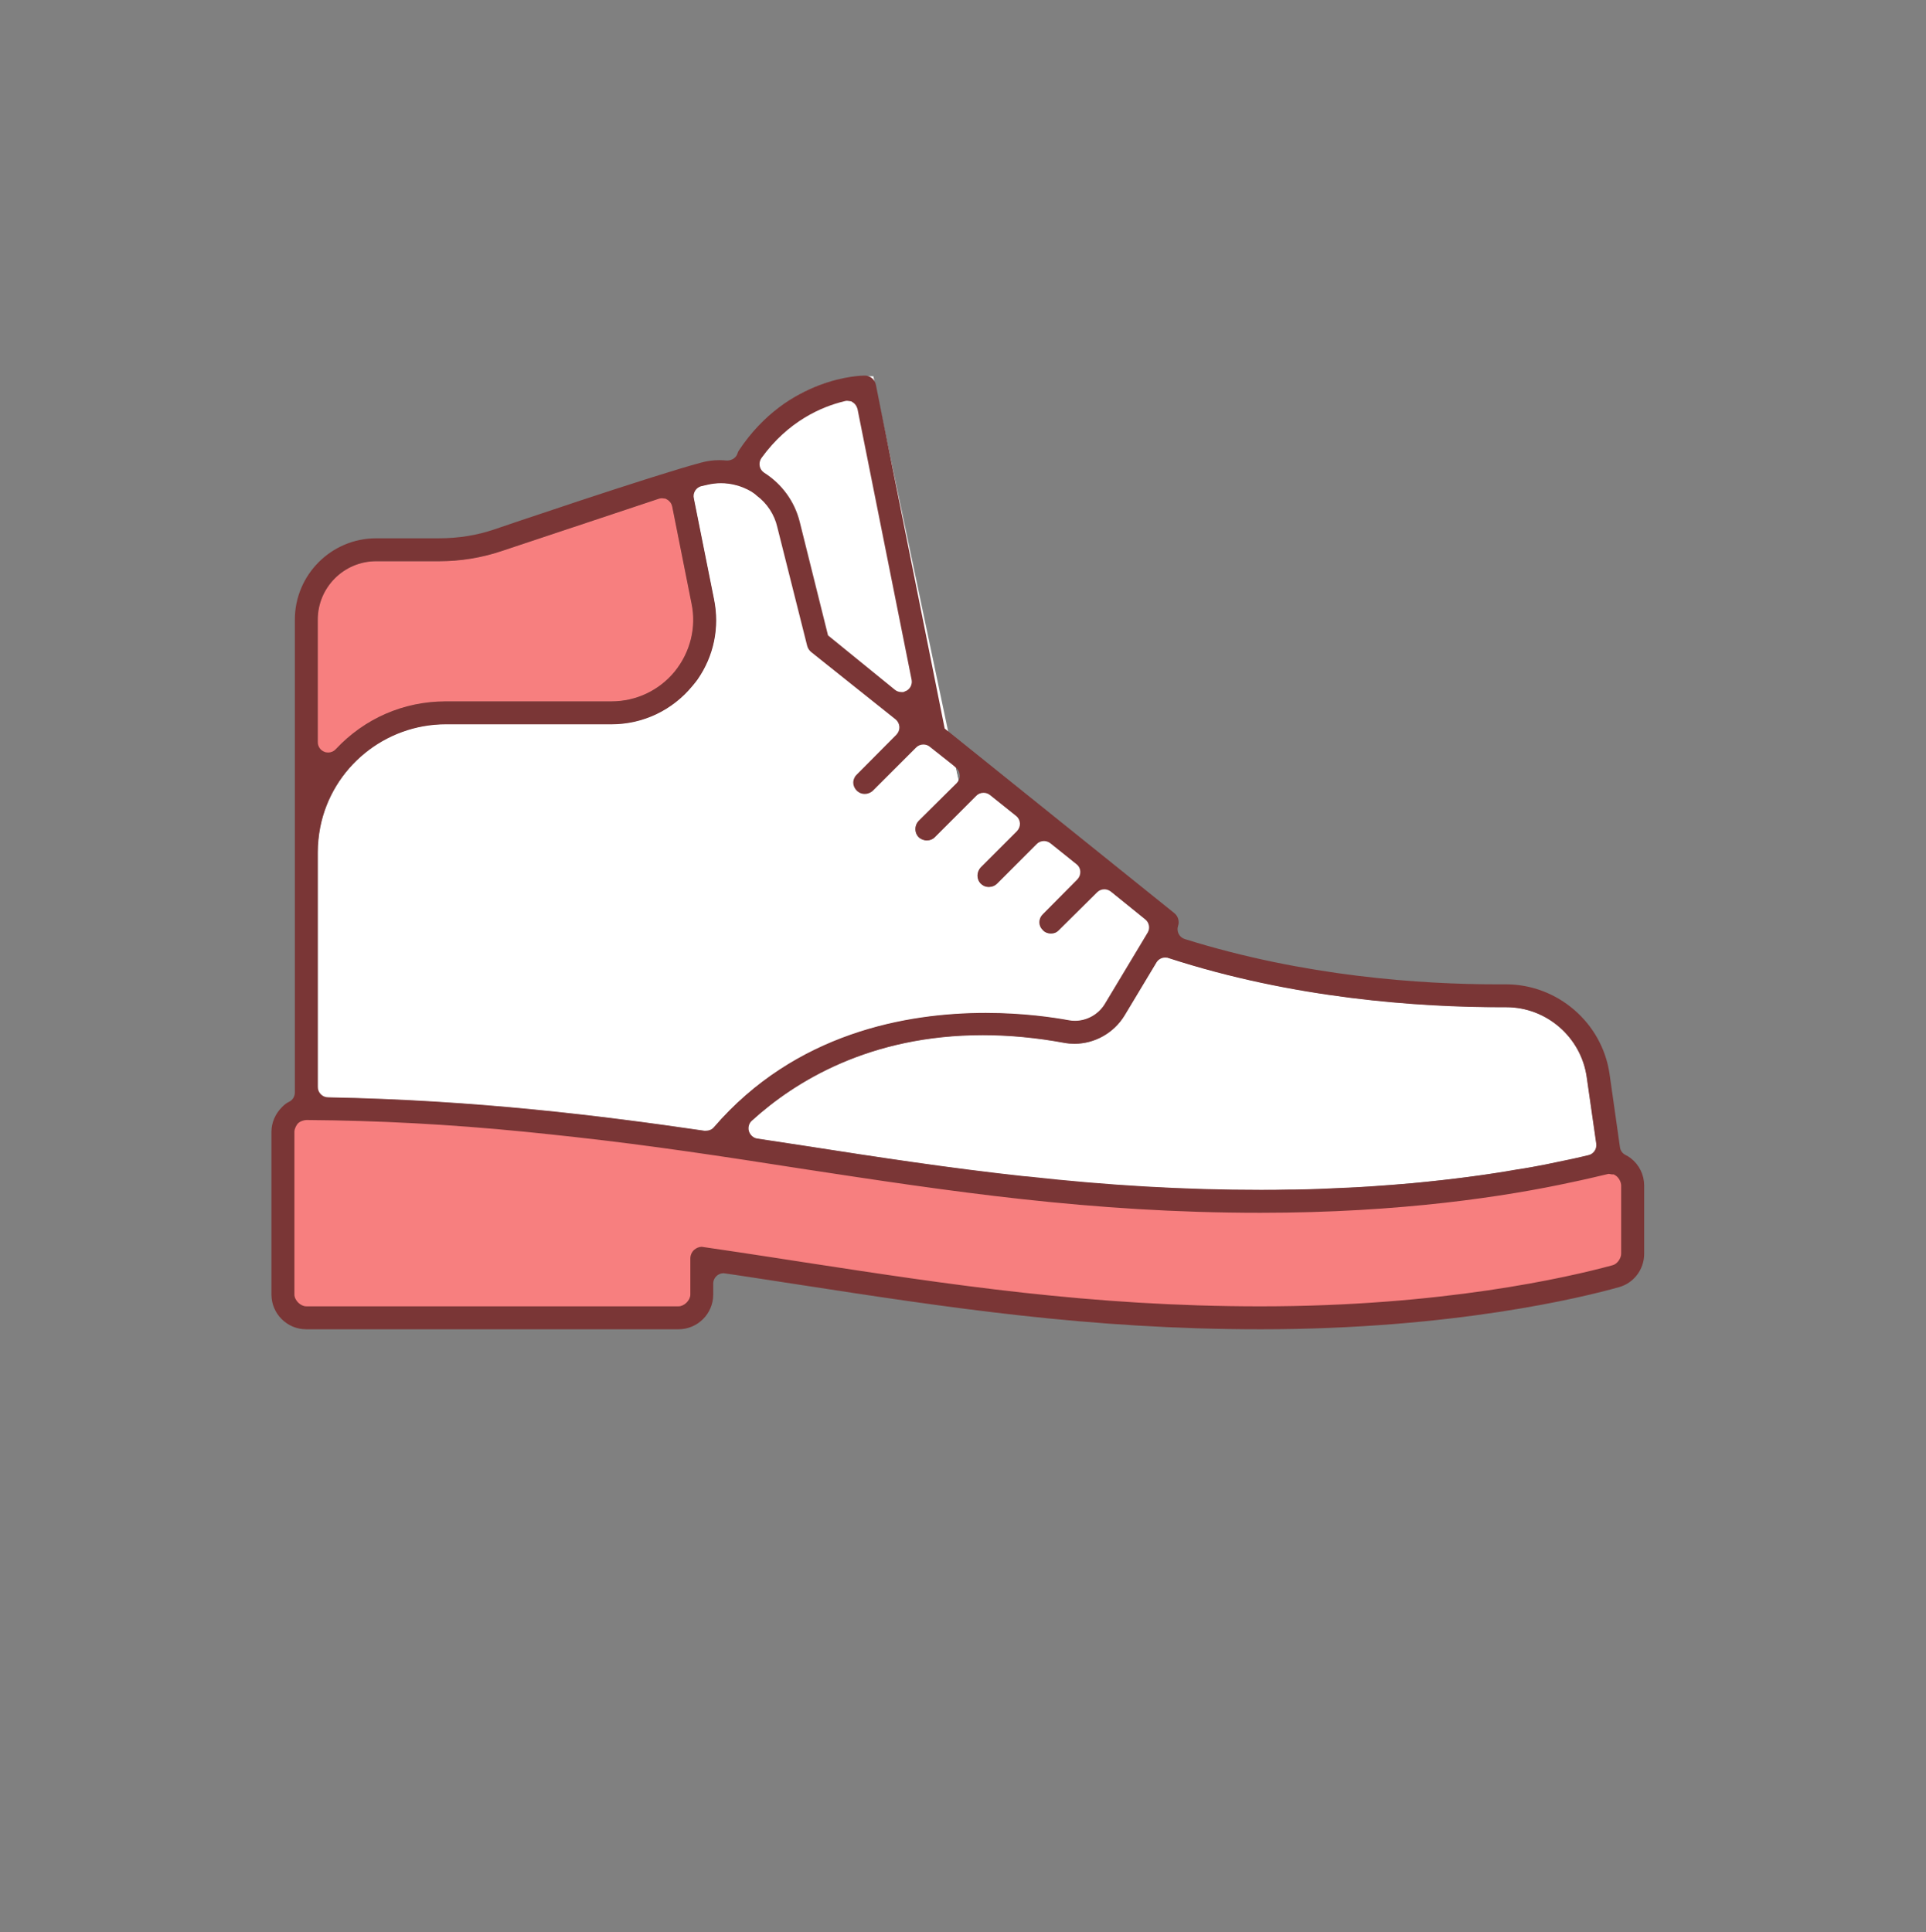
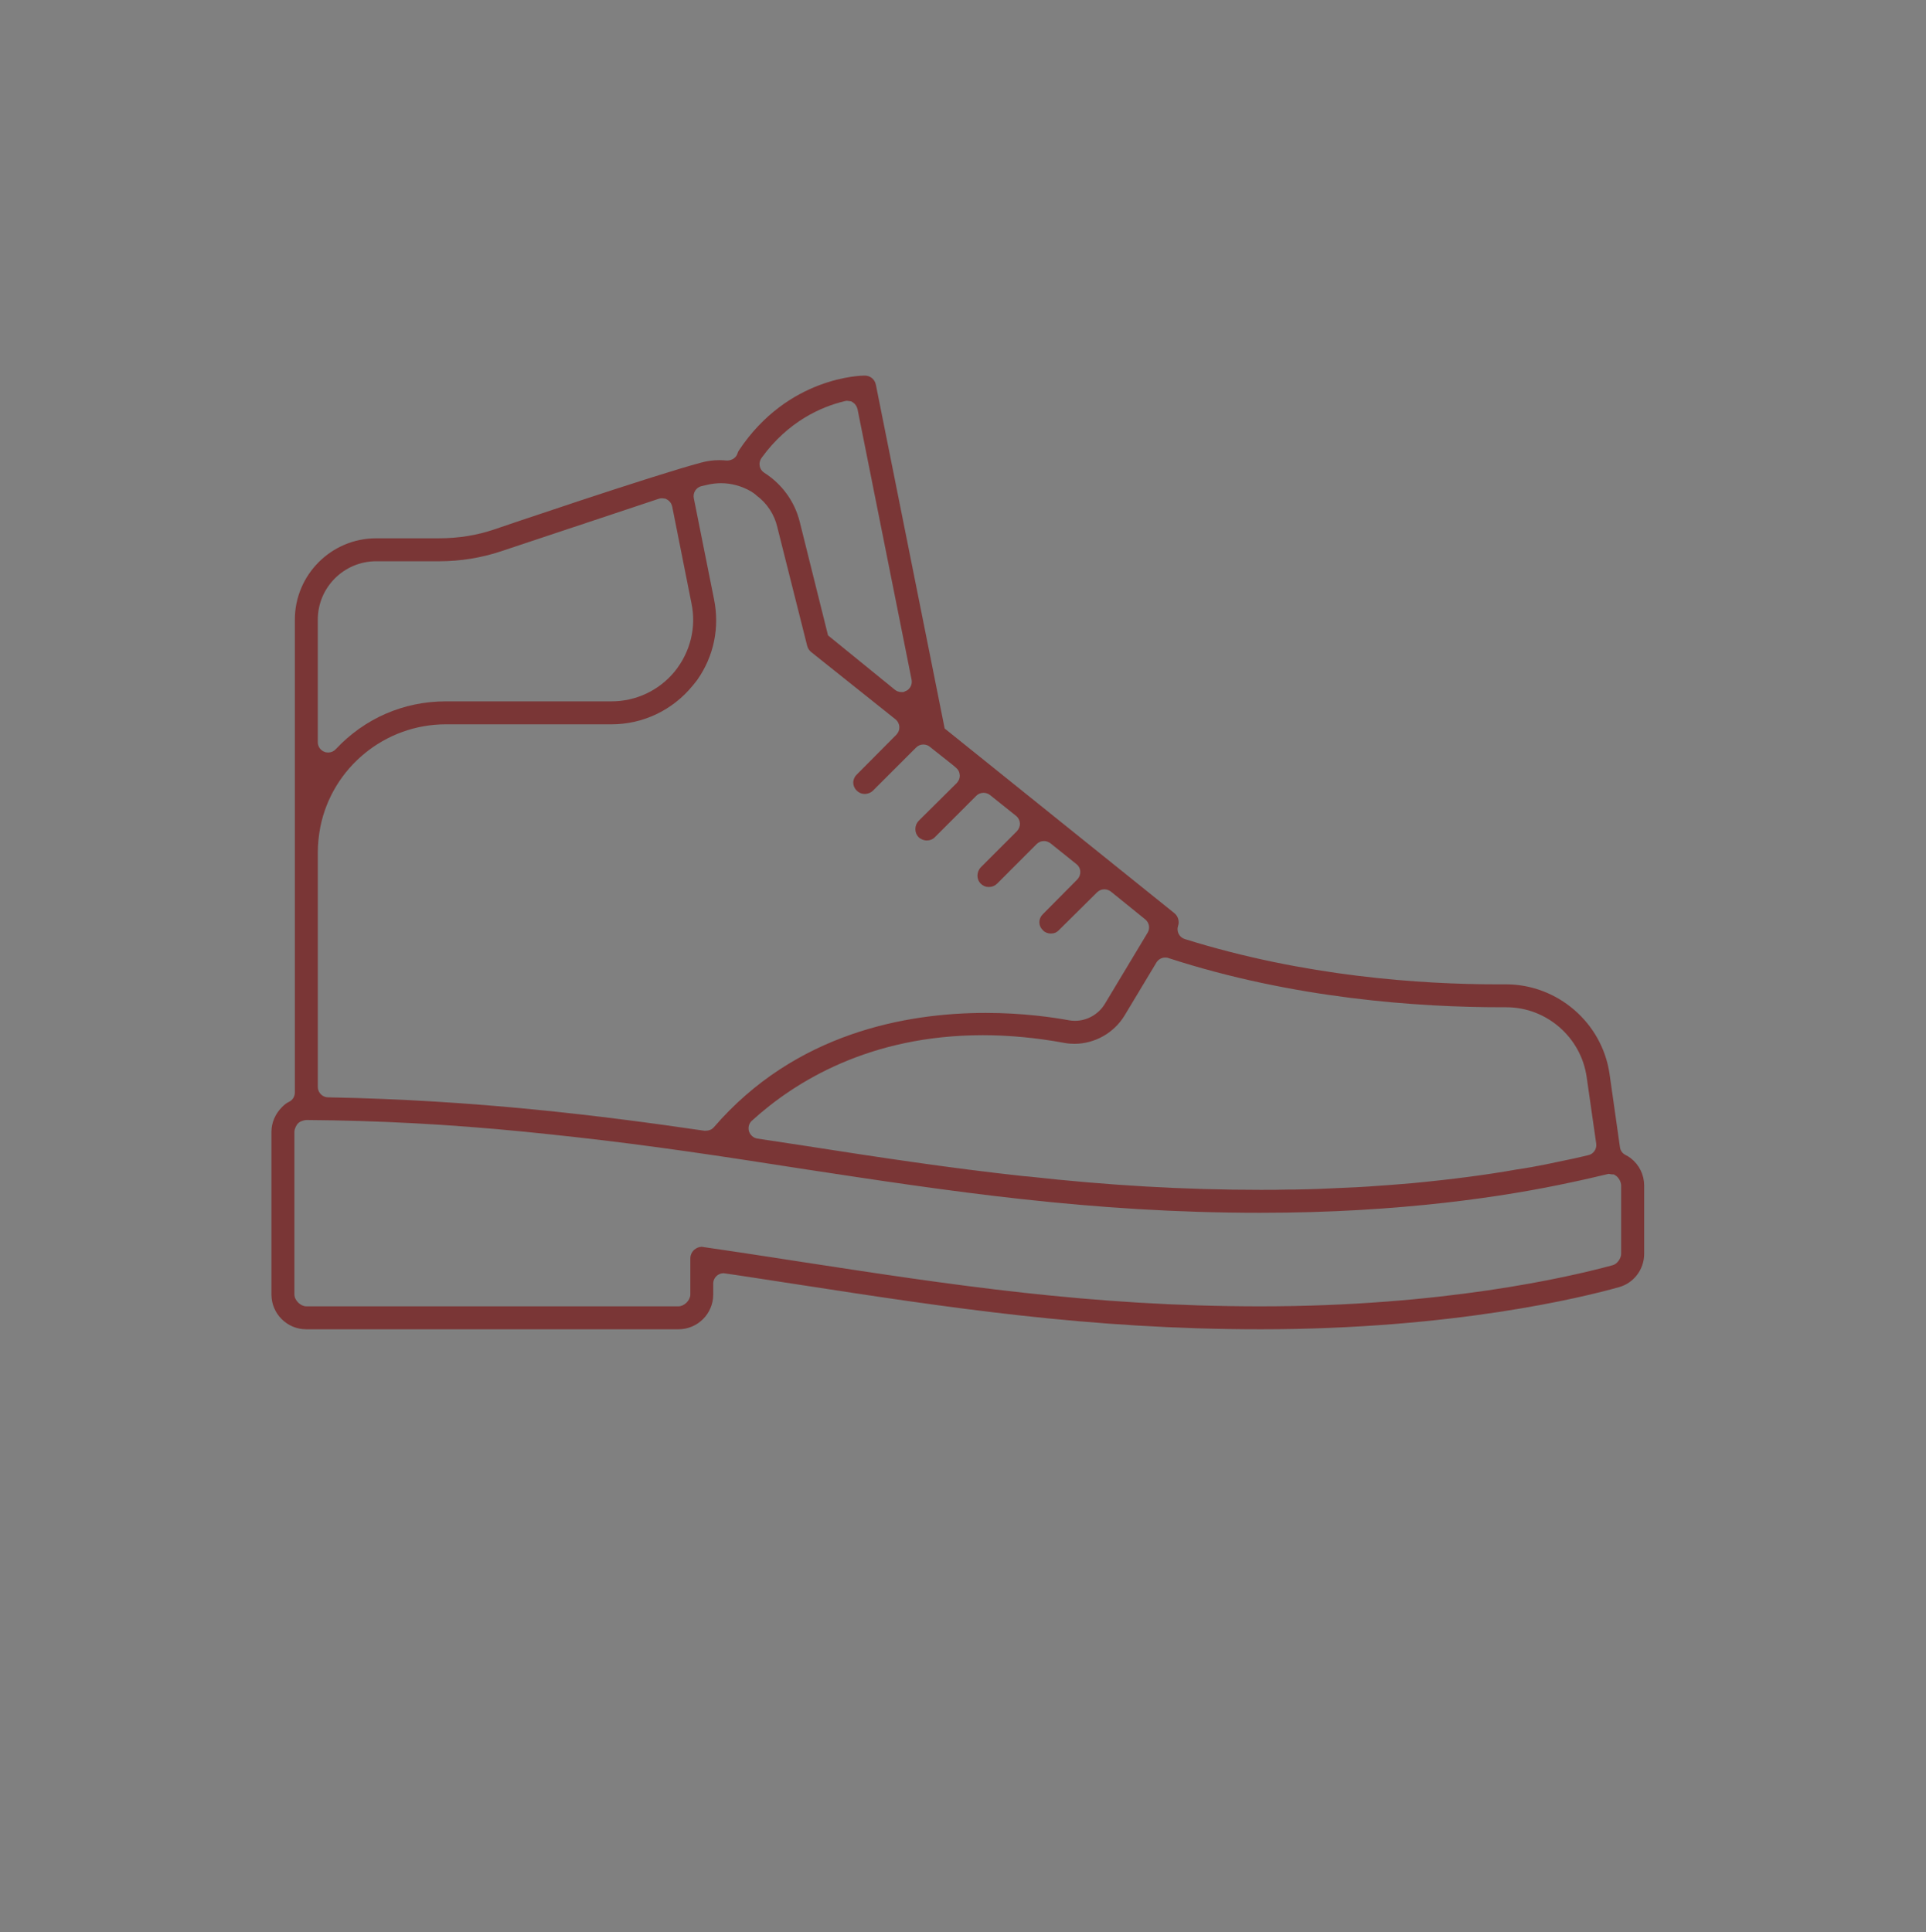
<svg xmlns="http://www.w3.org/2000/svg" viewBox="0 0 92.525 92.837">
  <rect x="0" y="0" width="92.525" height="92.837" fill="#808080" stroke="none" />
  <g fill="#FFF">
-     <path d="M33.843 54.339c-4.924-.719-10.923-1.471-18.088-1.605l-.5-.009V40.948c0-.393.04-.8.12-1.21.57-2.871 3.111-4.953 6.043-4.953h7.957c1.512 0 2.926-.671 3.881-1.841.094-.107.167-.205.24-.301.789-1.133 1.07-2.503.793-3.857l-1.067-5.338.735-.164c.211-.055.444-.084.678-.084.502 0 1 .136 1.439.391.117.074.234.154.341.261.449.319.806.866.942 1.488l1.429 5.678c.028.118.094.22.194.304l4.494 3.586-.784.777-1.524 1.539c-.062.062-.079.09-.084.102-.125.238-.085.489.075.643.137.137.283.164.384.164.146 0 .288-.058.388-.156l2.392-2.392 1.58 1.258.159.7-1.922 1.905c-.205.212-.207.557 0 .765.099.098.24.155.388.155.146 0 .279-.053.366-.146l2.318-2.319 2.052 1.643-2.139 2.138c-.204.212-.207.558 0 .764.13.131.275.158.375.158.154 0 .285-.053.389-.157l2.225-2.226 2.053 1.641-2.052 2.068c-.11.107-.167.238-.167.379.001.139.057.269.156.365.104.111.239.165.382.165.104 0 .252-.025.36-.143l2.172-2.158 2.354 1.898-.488.825-1.792 2.976c-.305.505-.859.819-1.449.819-.096 0-.191-.008-.286-.024-.716-.133-2.181-.354-3.996-.354-3.798 0-9.146.952-13.055 5.488l-.184.212-.277-.041z" />
-     <path d="M60.553 57.178c-8.183 0-14.884-1.034-21.979-2.13l-3.252-.494.792-.721c2.06-1.876 5.658-4.111 11.101-4.111 1.269 0 2.592.126 3.933.374.156.028.315.042.474.042.971 0 1.89-.521 2.397-1.357l1.734-2.889.387.126c6 1.954 12.028 2.364 16.027 2.364h.188c1.949 0 3.611 1.448 3.88 3.369l.526 3.652-.453.108c-2.604.623-8.116 1.667-15.755 1.667zM39.959 37.37l.182-.438c.079-.192.203-.33.303-.429l1.499-1.514-3.608-2.88c-.275-.23-.459-.521-.539-.848l-1.431-5.689c-.087-.393-.302-.725-.61-.949l-.185-.135-.146-1.499.043-.112c-.004-.007.009-.072.042-.145 1.239-4.602 5.985-4.655 6.033-4.655h.414l3.653 17.348.622 2.982-1.832-1.459-1.772 1.772-2.668-1.35z" />
-   </g>
+     </g>
  <g fill="#F77F7F">
-     <path d="M15.255 29.768c0-1.553 1.263-2.815 2.816-2.815h3.013c1.037 0 2.047-.164 3.002-.486l8.106-2.698 1.044 5.234c.235 1.146-.061 2.338-.812 3.267-.753.916-1.863 1.439-3.049 1.439h-7.957c-2.021 0-3.896.816-5.28 2.297l-.883.943v-7.181zM60.55 63.823c-8.191 0-14.986-1.043-22.181-2.147-1.369-.21-2.745-.422-4.141-.627v1.146c0 .898-.73 1.629-1.629 1.629H14.712c-.898 0-1.629-.73-1.629-1.629V54.38c0-.9.73-1.633 1.63-1.633 9.225.089 16.66 1.23 23.851 2.335 7.14 1.097 13.884 2.133 21.986 2.133 8.013 0 13.7-1.146 16.377-1.829.132-.034.269-.052.404-.052.891 0 1.614.73 1.614 1.629v3.279c0 .73-.487 1.375-1.186 1.567-2.202.605-8.291 2.014-17.209 2.014z" />
-   </g>
+     </g>
  <path fill="#7A3636" d="M60.553 63.864c-8.242 0-15.017-1.043-22.188-2.147-.034-.006-3.534-.546-3.603-.546-.112 0-.221.038-.312.11-.123.104-.186.242-.186.387v.527c0 .92-.748 1.669-1.668 1.669H14.71c-.921 0-1.67-.749-1.67-1.669v-7.818c0-.439.181-.862.509-1.19.122-.122.225-.2.323-.244.179-.082.293-.26.293-.455v-22.72c0-2.153 1.753-3.906 3.906-3.906h3.013c.938 0 1.832-.144 2.661-.427.07-.025 7.604-2.59 9.952-3.213.277-.076.567-.114.865-.114.116 0 .231.007.347.019h.005c.269 0 .464-.149.522-.362.012-.038.03-.077.062-.127 2.363-3.552 5.893-3.593 6.042-3.593.27 0 .486.179.538.445L45.382 35l11.038 8.875c.175.141.249.395.176.605-.043.124-.034.265.025.384.063.126.171.216.304.254 5.731 1.797 11.344 2.174 15.042 2.174l.377-.001c2.486 0 4.628 1.854 4.979 4.31l.499 3.512c.015.153.115.3.269.377.086.042.171.094.256.159.404.316.639.795.639 1.311v3.278c0 .751-.5 1.41-1.217 1.604-1.69.474-7.915 2.022-17.216 2.022zm-26.821-3.96c1.235.179 2.4.356 3.544.532l1.258.195c7.175 1.101 13.889 2.131 22.019 2.131 8.716 0 14.737-1.382 16.922-1.977.232-.063.405-.343.405-.549v-3.278c0-.179-.122-.396-.273-.486l-.08-.048h-.094c-.084-.02-.148-.026-.157-.026-.564.132-1.139.271-1.797.407-3.077.668-8.161 1.463-14.926 1.463-8.167 0-14.927-1.032-22.082-2.124-3.747-.586-7.148-1.104-10.818-1.511-.763-.086-1.475-.16-2.19-.233l-.313-.032c-3.568-.352-6.977-.533-10.422-.558-.108 0-.308.052-.42.168-.065.076-.165.246-.165.398v7.818c0 .276.292.567.568.567h17.887c.275 0 .566-.291.566-.567v-1.736c0-.157.071-.312.189-.416.1-.084.23-.137.353-.141l.026.003zm13.481-10.169c-5.436 0-9.03 2.232-11.089 4.105-.139.121-.196.315-.147.502.066.2.218.328.4.359l2.2.334c3.722.58 7.091 1.091 10.617 1.474l.19.014c3.874.432 7.531.642 11.168.642.462 0 .927 0 1.377-.014h.261c.805-.013 1.591-.042 2.347-.083.789-.028 1.56-.084 2.288-.14l1.028-.084c1.899-.181 3.588-.402 5.021-.659.465-.067.933-.152 1.357-.237l.863-.181c.338-.064.652-.138.944-.206l.262-.062c.248-.051.419-.295.382-.555l-.458-3.194c-.27-1.914-1.927-3.357-3.855-3.357h-.217c-3.997 0-10.02-.41-16.017-2.363l-.052-.017-.104-.008c-.172 0-.329.087-.422.234l-1.532 2.549c-.508.839-1.433 1.361-2.412 1.361-.156 0-.316-.013-.474-.042-1.331-.247-2.654-.372-3.926-.372zM21.418 34.799c-2.925 0-5.461 2.077-6.031 4.94-.079.414-.119.819-.119 1.209v11.275c0 .271.22.494.49.497 7.168.133 13.164.887 18.085 1.606h.026c.203 0 .333-.062.424-.167 3.914-4.542 9.265-5.495 13.065-5.495 1.811 0 3.279.222 3.994.354.099.017.19.026.286.026.585 0 1.137-.312 1.439-.814l2.054-3.419c.129-.209.08-.487-.117-.643l-1.647-1.333c-.106-.076-.209-.109-.314-.109-.13 0-.253.051-.348.143l-1.836 1.819c-.104.111-.23.163-.386.163-.149 0-.285-.055-.372-.148-.122-.117-.18-.25-.18-.396 0-.144.058-.278.162-.379l1.659-1.674c.104-.109.153-.246.145-.382-.006-.14-.077-.275-.194-.363l-1.239-.995c-.11-.076-.212-.107-.313-.107-.13 0-.253.051-.349.143l-1.904 1.906c-.106.104-.241.159-.399.159-.149 0-.278-.054-.383-.159-.214-.212-.211-.566.005-.791l1.729-1.729c.105-.114.154-.25.146-.383-.01-.142-.078-.272-.189-.359l-1.247-.998c-.095-.071-.202-.107-.311-.107-.137 0-.268.056-.359.153l-1.978 1.979c-.099.104-.236.159-.386.159-.147 0-.297-.061-.398-.161-.1-.101-.154-.234-.154-.386 0-.154.056-.292.161-.4l1.827-1.813c.102-.111.149-.237.146-.367-.01-.156-.075-.283-.185-.371l-.157-.134-1.098-.87c-.077-.067-.191-.109-.309-.109-.135 0-.261.053-.354.15l-2.067 2.065c-.101.101-.249.161-.396.161-.145 0-.281-.058-.386-.162-.106-.104-.166-.241-.166-.381 0-.083.021-.168.061-.243.021-.046.039-.077.104-.142l1.906-1.918c.102-.108.15-.238.145-.375-.009-.146-.074-.271-.183-.362l-4.061-3.24c-.092-.078-.159-.184-.187-.298l-1.433-5.697c-.135-.6-.499-1.156-.997-1.519-.039-.047-.147-.122-.251-.191-.463-.269-.961-.403-1.46-.403-.223 0-.453.028-.685.084l-.24.054c-.265.06-.434.323-.378.587l.969 4.843c.278 1.361-.003 2.734-.794 3.868-.065.088-.142.189-.229.29-.969 1.185-2.389 1.859-3.903 1.859h-7.956zm-3.347-7.834c-1.546 0-2.804 1.257-2.804 2.803v5.889c0 .207.125.39.319.464l.059.021.119.012c.142 0 .272-.057.366-.16 1.385-1.48 3.264-2.298 5.287-2.298h7.957c1.181 0 2.287-.521 3.036-1.432.753-.931 1.048-2.12.811-3.264l-.928-4.662c-.031-.144-.118-.264-.24-.334l-.079-.045-.17-.021c-.05 0-.103.008-.151.023l-7.56 2.517c-.96.323-1.973.487-3.01.487h-3.012zm22.505-7.691c-1.105.264-2.71.955-3.994 2.73-.083.118-.112.255-.085.39.023.129.105.249.222.322.853.544 1.457 1.38 1.7 2.353l1.359 5.457 3.213 2.613c.081.069.194.11.313.11h.097l.163-.072c.175-.103.27-.313.229-.521l-2.597-13c-.038-.146-.114-.253-.22-.321l-.084-.053-.186-.025h-.048l-.082.017z" />
</svg>